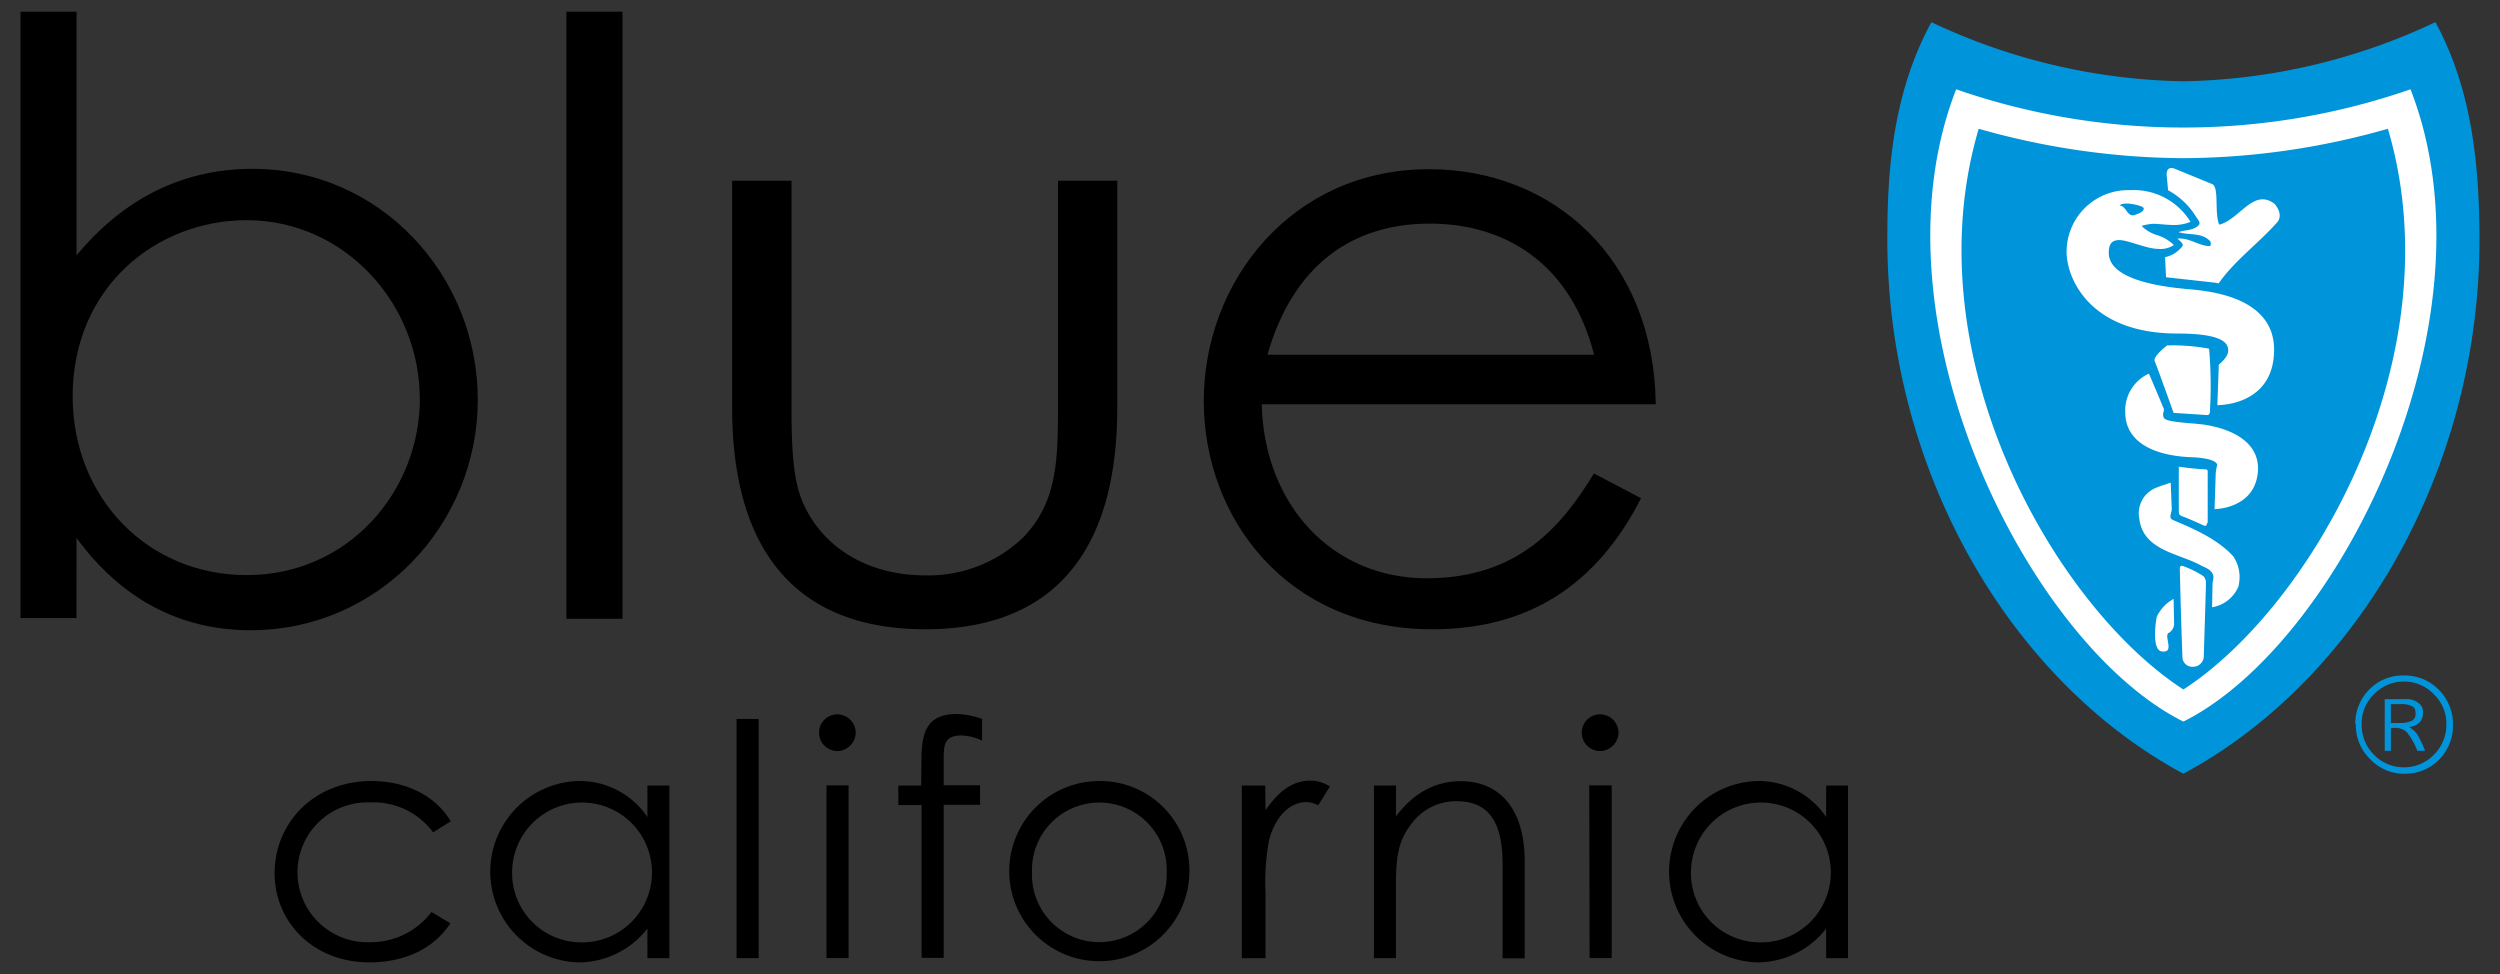
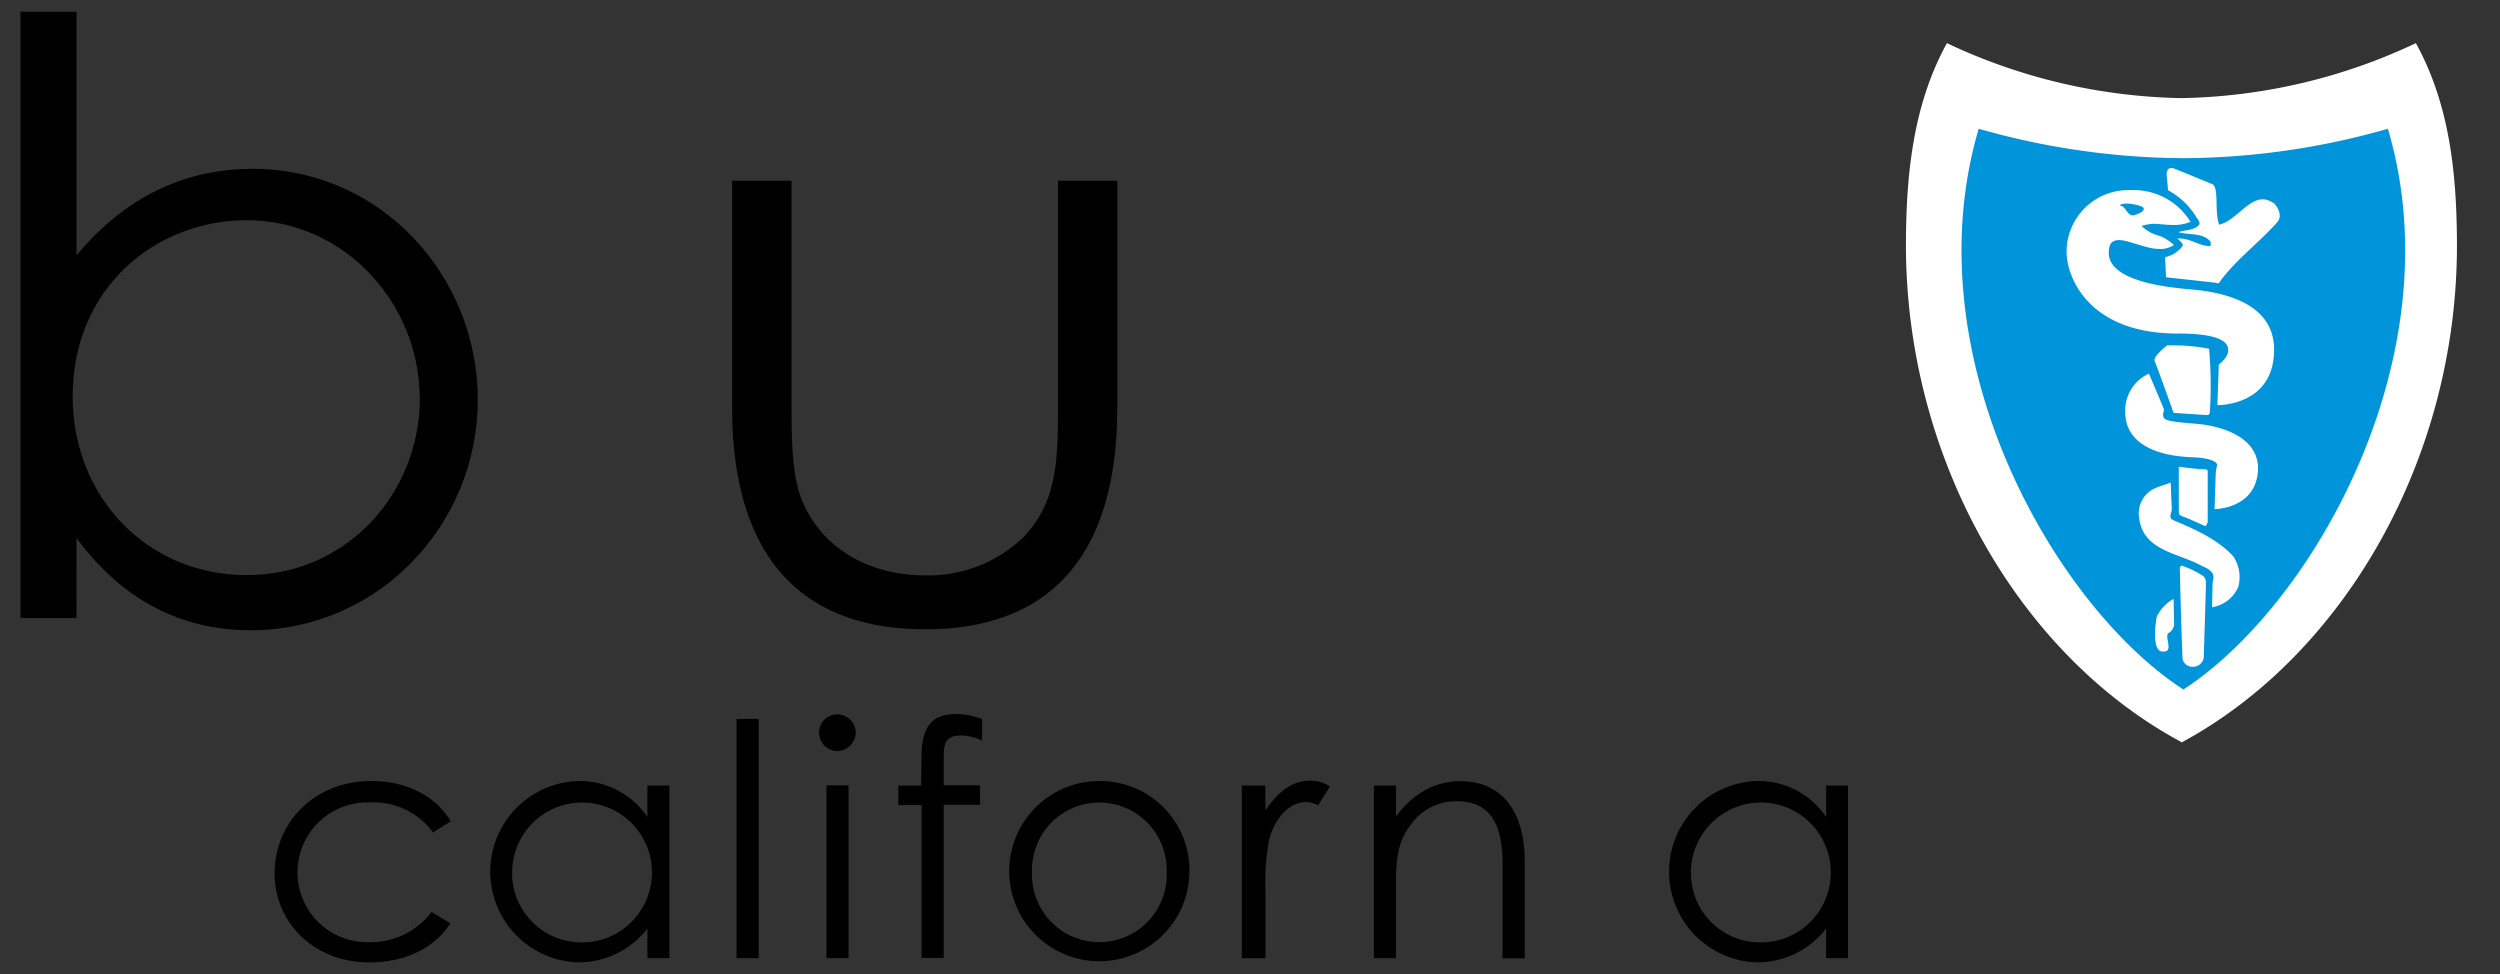
<svg xmlns="http://www.w3.org/2000/svg" id="Outlined" viewBox="0 0 283.86 110.64">
  <rect x="0" y="0" width="283.86" height="110.64" fill="#333333" stroke="none" />
  <defs>
    <style>.cls-1{fill:#0095da;}.cls-2{fill:#fff;}</style>
  </defs>
  <title>BSC_2CPrimary_RGB</title>
  <path d="M47.66,45.24C47.66,34.48,39.13,25,28,25c-10.21,0-19.75,7.58-19.75,20,0,11.51,8.52,20.3,19.75,20.3,11.52,0,19.68-9.44,19.68-20.12m-39,25H2.33V1.33H8.69V29c5.43-6.56,12.18-9.83,20-9.83,14.51,0,25.56,12.09,25.56,26.23S43,71.56,28.45,71.56c-8,0-14.7-3.56-19.76-10.48Z" />
-   <polygon points="64.31 70.26 70.68 70.26 70.68 35.8 70.68 1.33 64.31 1.33 64.31 35.8 64.31 70.26" />
  <path d="M120.13,20.52h6.73V46.27c0,16.77-7.57,25.18-21.81,25.18S83.13,63,83.13,46.27V20.52h6.74V44.78c0,5.24,0,9.55,1.41,12.55,2.35,5.05,7.49,8,13.77,8a15.52,15.52,0,0,0,11.24-4.42c3.93-4.22,3.84-9,3.84-16.1Z" />
-   <path d="M181,40.28C178.37,30,171,25.39,162.35,25.39c-8.89,0-15.55,4.78-18.44,14.89ZM143.26,45.9c.28,11.43,8,19.76,18.72,19.76,10.4,0,15.36-5.92,19-11.9l5.35,2.81c-5.06,9.92-12.84,14.88-23.7,14.88-16.49,0-25.95-12.63-25.95-25.92,0-13.58,10-26.32,25.57-26.32,14.15,0,25.56,10.22,25.75,26.69Z" />
-   <path class="cls-1" d="M271.47,82.09h.95a3.14,3.14,0,0,0,1.44-.25.87.87,0,0,0,.41-.85c0-.39-.11-.68-.38-.79a2.47,2.47,0,0,0-1.34-.25h-1.08Zm-.7-2.7h2.39a2.15,2.15,0,0,1,1.44.43,1.24,1.24,0,0,1,.52,1.12c0,.88-.52,1.44-1.58,1.62a2.92,2.92,0,0,1,.91.8,14.16,14.16,0,0,1,.91,1.89h-.88a7.88,7.88,0,0,0-1.23-2.15,2,2,0,0,0-1.45-.45h-.33v2.6h-.7Zm7,2.86a4.61,4.61,0,0,0-1.42-3.42,4.71,4.71,0,0,0-6.8,0,4.63,4.63,0,0,0-1.4,3.42,4.78,4.78,0,0,0,1.4,3.45,4.76,4.76,0,0,0,6.8,0,4.76,4.76,0,0,0,1.42-3.45m-10.34,0a5.45,5.45,0,0,1,1.63-4A5.3,5.3,0,0,1,273,76.7a5.35,5.35,0,0,1,3.89,1.6,5.49,5.49,0,0,1,1.63,4,5.42,5.42,0,0,1-1.63,4A5.32,5.32,0,0,1,273,87.85a5.27,5.27,0,0,1-3.88-1.65,5.38,5.38,0,0,1-1.63-4" />
  <path class="cls-2" d="M247.69,84.26h0c-18.54-9.94-31.46-32.44-31.28-56.95.05-7.74.85-15.49,4.65-22.41a64.86,64.86,0,0,0,26.63,6.24A64.73,64.73,0,0,0,274.31,4.9c3.81,6.92,4.61,14.67,4.66,22.41.2,24.51-12.73,47-31.28,57" />
-   <path class="cls-1" d="M247.91,81.93c-17.51-8.72-36.06-45.45-25.8-71.79a78.65,78.65,0,0,0,25.8,4.34,78.62,78.62,0,0,0,25.79-4.34c10.26,26.34-8.29,63.07-25.79,71.79M276.52,2.52a69.57,69.57,0,0,1-28.61,6.71A69.57,69.57,0,0,1,219.3,2.52c-4.08,7.48-5,15.77-5,24.08C214.08,53,228,77.15,247.91,87.85,267.83,77.15,281.73,53,281.53,26.6c-.07-8.31-.94-16.6-5-24.08" />
  <path class="cls-1" d="M258.66,25.12c-2,2.33-5,4.51-6.75,7.07l-.28-.08-5.69-.63-.11-2.28a3.31,3.31,0,0,0,2-1.29c.09-.26-.37-.6-.6-.82,1.43-.11,2.43.85,3.67.85.2-.12.1-.31.1-.49-.91-1.09-2.42-.71-3.64-1.09.64-.26,1.54-.15,2.2-.7.31-.24.2-.5-.12-.9a8.51,8.51,0,0,0-3.27-3.16l-.16-1.78c0-.79.47-.85,1-.63l4.11,1.69c.91.25.27,3.23.86,4.63,2.31-.57,3.86-4.19,6.28-2.37.44.52.85,1.33.38,2M251.77,46l.16-4.6s1.07-.81,1.07-1.6-.51-1.93-5.78-1.93c-9.93,0-12.57-6.25-12.57-9.28a7,7,0,0,1,7.21-7,7.57,7.57,0,0,1,6.86,3.6,5.1,5.1,0,0,1-1.54.35c-.8.05-2.09-.13-2.67-.13a5.71,5.71,0,0,0-1.35.24A4.24,4.24,0,0,0,245,26.72a4.67,4.67,0,0,1,1.83,1.1,2.72,2.72,0,0,1-1.76.44c-1.33,0-3.42-1-4.44-1s-1.19.67-1.19,1.46c0,3.31,7.08,3.91,8.66,4.08s10.11.46,10.11,6.9S251.77,46,251.77,46m-5.65-6.78a22.69,22.69,0,0,1,4.71.37,49.27,49.27,0,0,1,.09,7.17c0,.39-.31.37-.31.37l-3.81-.25S245.06,42,244.65,41c-.23-.54,1.47-1.82,1.47-1.82m10.25,14.36c-.32,4.25-4.92,4.27-4.92,4.27l.13-4a4.54,4.54,0,0,1,.17-1s.13-.79-3-.9c-4.15-.17-7.44-1.69-7.44-5.1A4.59,4.59,0,0,1,244,42.42s1.58,3.71,1.68,4-.21.51,0,1,2.28.55,4.12.74,6.91,1.22,6.57,5.44m-5.77,5.77s0,.51-.43.27c0,0-2-.91-2.35-1-.52-.21-.39-.36-.43-.7l0-4.95s1.8.26,3,.3a.26.26,0,0,1,.28.17c0,2.11,0,3.85,0,5.93m3.55,7.05a3.92,3.92,0,0,1-3.05,2.51l.05-2.67c0-.49.62-1.3-1.18-2-2.47-1.45-6.71-1.68-7.14-5.42a3.11,3.11,0,0,1,1.78-3.42c.77-.33,1.17-.41,1.79-.64l.12,3c0,.36-.34.92,0,1.17,1.12.56,4.87,1.83,7,4.22a4.23,4.23,0,0,1,.59,3.29m-3.71-.09c-.12,4.37-.24,7.8-.24,8A1.23,1.23,0,0,1,249,75.71a1.14,1.14,0,0,1-1.19-.94s-.19-4.72-.3-10.1c0,0-.07-.48.29-.42a10.77,10.77,0,0,1,2.38,1.17,1,1,0,0,1,.27.89m-4.23,5.55c-.53.42.73,2.3-.74,2.11-1.05-.1-.82-2.7-.6-3.92A4.52,4.52,0,0,1,246.8,68l.06,2.89a1.27,1.27,0,0,1-.65,1m1.7-53.93a86.15,86.15,0,0,1-23.24-3.34c-7.64,25.86,8.63,54.2,23.24,63.67,14.61-9.47,30.88-37.81,23.22-63.67a85.72,85.72,0,0,1-23.22,3.34" />
  <path class="cls-1" d="M243.4,23.61c.12.43-.65.68-1.11.83-.81.14-.87-1.1-1.63-1.1.38-.43,1.75-.18,2.53.11Z" />
  <path d="M51.14,104.84c-1.92,2.92-5.24,4.43-9.19,4.43-6.46,0-10.77-4.65-10.77-10.11,0-5.76,4.5-10.48,11-10.48,3.76,0,7.2,1.55,9,4.57l-2,1.26A8.42,8.42,0,0,0,42,91.11a7.94,7.94,0,1,0,0,15.87,8.66,8.66,0,0,0,7-3.43Z" />
  <path d="M73.51,89.19H76v19.6H73.51v-3.36a9.92,9.92,0,0,1-7.9,3.84,10.3,10.3,0,0,1,.08-20.59,9.27,9.27,0,0,1,7.82,4.09ZM58.15,99a7.86,7.86,0,0,0,7.72,8,7.94,7.94,0,1,0-7.72-8Z" />
  <path d="M83.63,81.63h2.51v27.16H83.63Z" />
  <path d="M97.16,83.18a2.13,2.13,0,0,1-2.11,2.1A2.09,2.09,0,0,1,93,83.18a2.07,2.07,0,0,1,2.06-2.07A2.1,2.1,0,0,1,97.16,83.18Zm-3.32,6h2.51v19.6H93.84Z" />
  <path d="M104.63,86.13c0-3.17.77-5.06,4-5.06a9.44,9.44,0,0,1,2.88.56V84.1a5.62,5.62,0,0,0-2.36-.59c-2.07,0-2,1.25-2,3v2.65h4.13v2.22h-4.13v17.38h-2.51V91.41H102V89.19h2.59Z" />
  <path d="M135.05,99.05a10.23,10.23,0,1,1-10.23-10.37A10.14,10.14,0,0,1,135.05,99.05Zm-17.87,0a7.65,7.65,0,1,0,15.29,0,7.65,7.65,0,1,0-15.29,0Z" />
  <path d="M143.69,92c1.48-2.15,3.06-3.36,5.06-3.36a4,4,0,0,1,2.25.66l-1.33,2.14a3,3,0,0,0-1.33-.37c-1.85,0-3.51,1.59-4.24,4.28a26.5,26.5,0,0,0-.41,6v7.45H141V89.19h2.66Z" />
  <path d="M158.5,92.7c2-2.66,4.47-4,7.35-4,4.28,0,7.27,2.95,7.27,9.11v11h-2.51V98.13c0-4.62-1.44-7.16-5.24-7.16a6.29,6.29,0,0,0-5.17,2.65c-1.48,1.92-1.7,3.84-1.7,6.94v8.23H156V89.19h2.51Z" />
-   <path d="M183.77,83.18a2.13,2.13,0,0,1-2.1,2.1,2.09,2.09,0,0,1-2.07-2.1,2.07,2.07,0,0,1,2.07-2.07A2.09,2.09,0,0,1,183.77,83.18Zm-3.32,6H183v19.6h-2.51Z" />
  <path d="M207.35,89.19h2.48v19.6h-2.48v-3.36a9.9,9.9,0,0,1-7.89,3.84,10.3,10.3,0,0,1,.07-20.59,9.26,9.26,0,0,1,7.82,4.09ZM192,99a7.85,7.85,0,0,0,7.71,8A7.94,7.94,0,1,0,192,99Z" />
</svg>